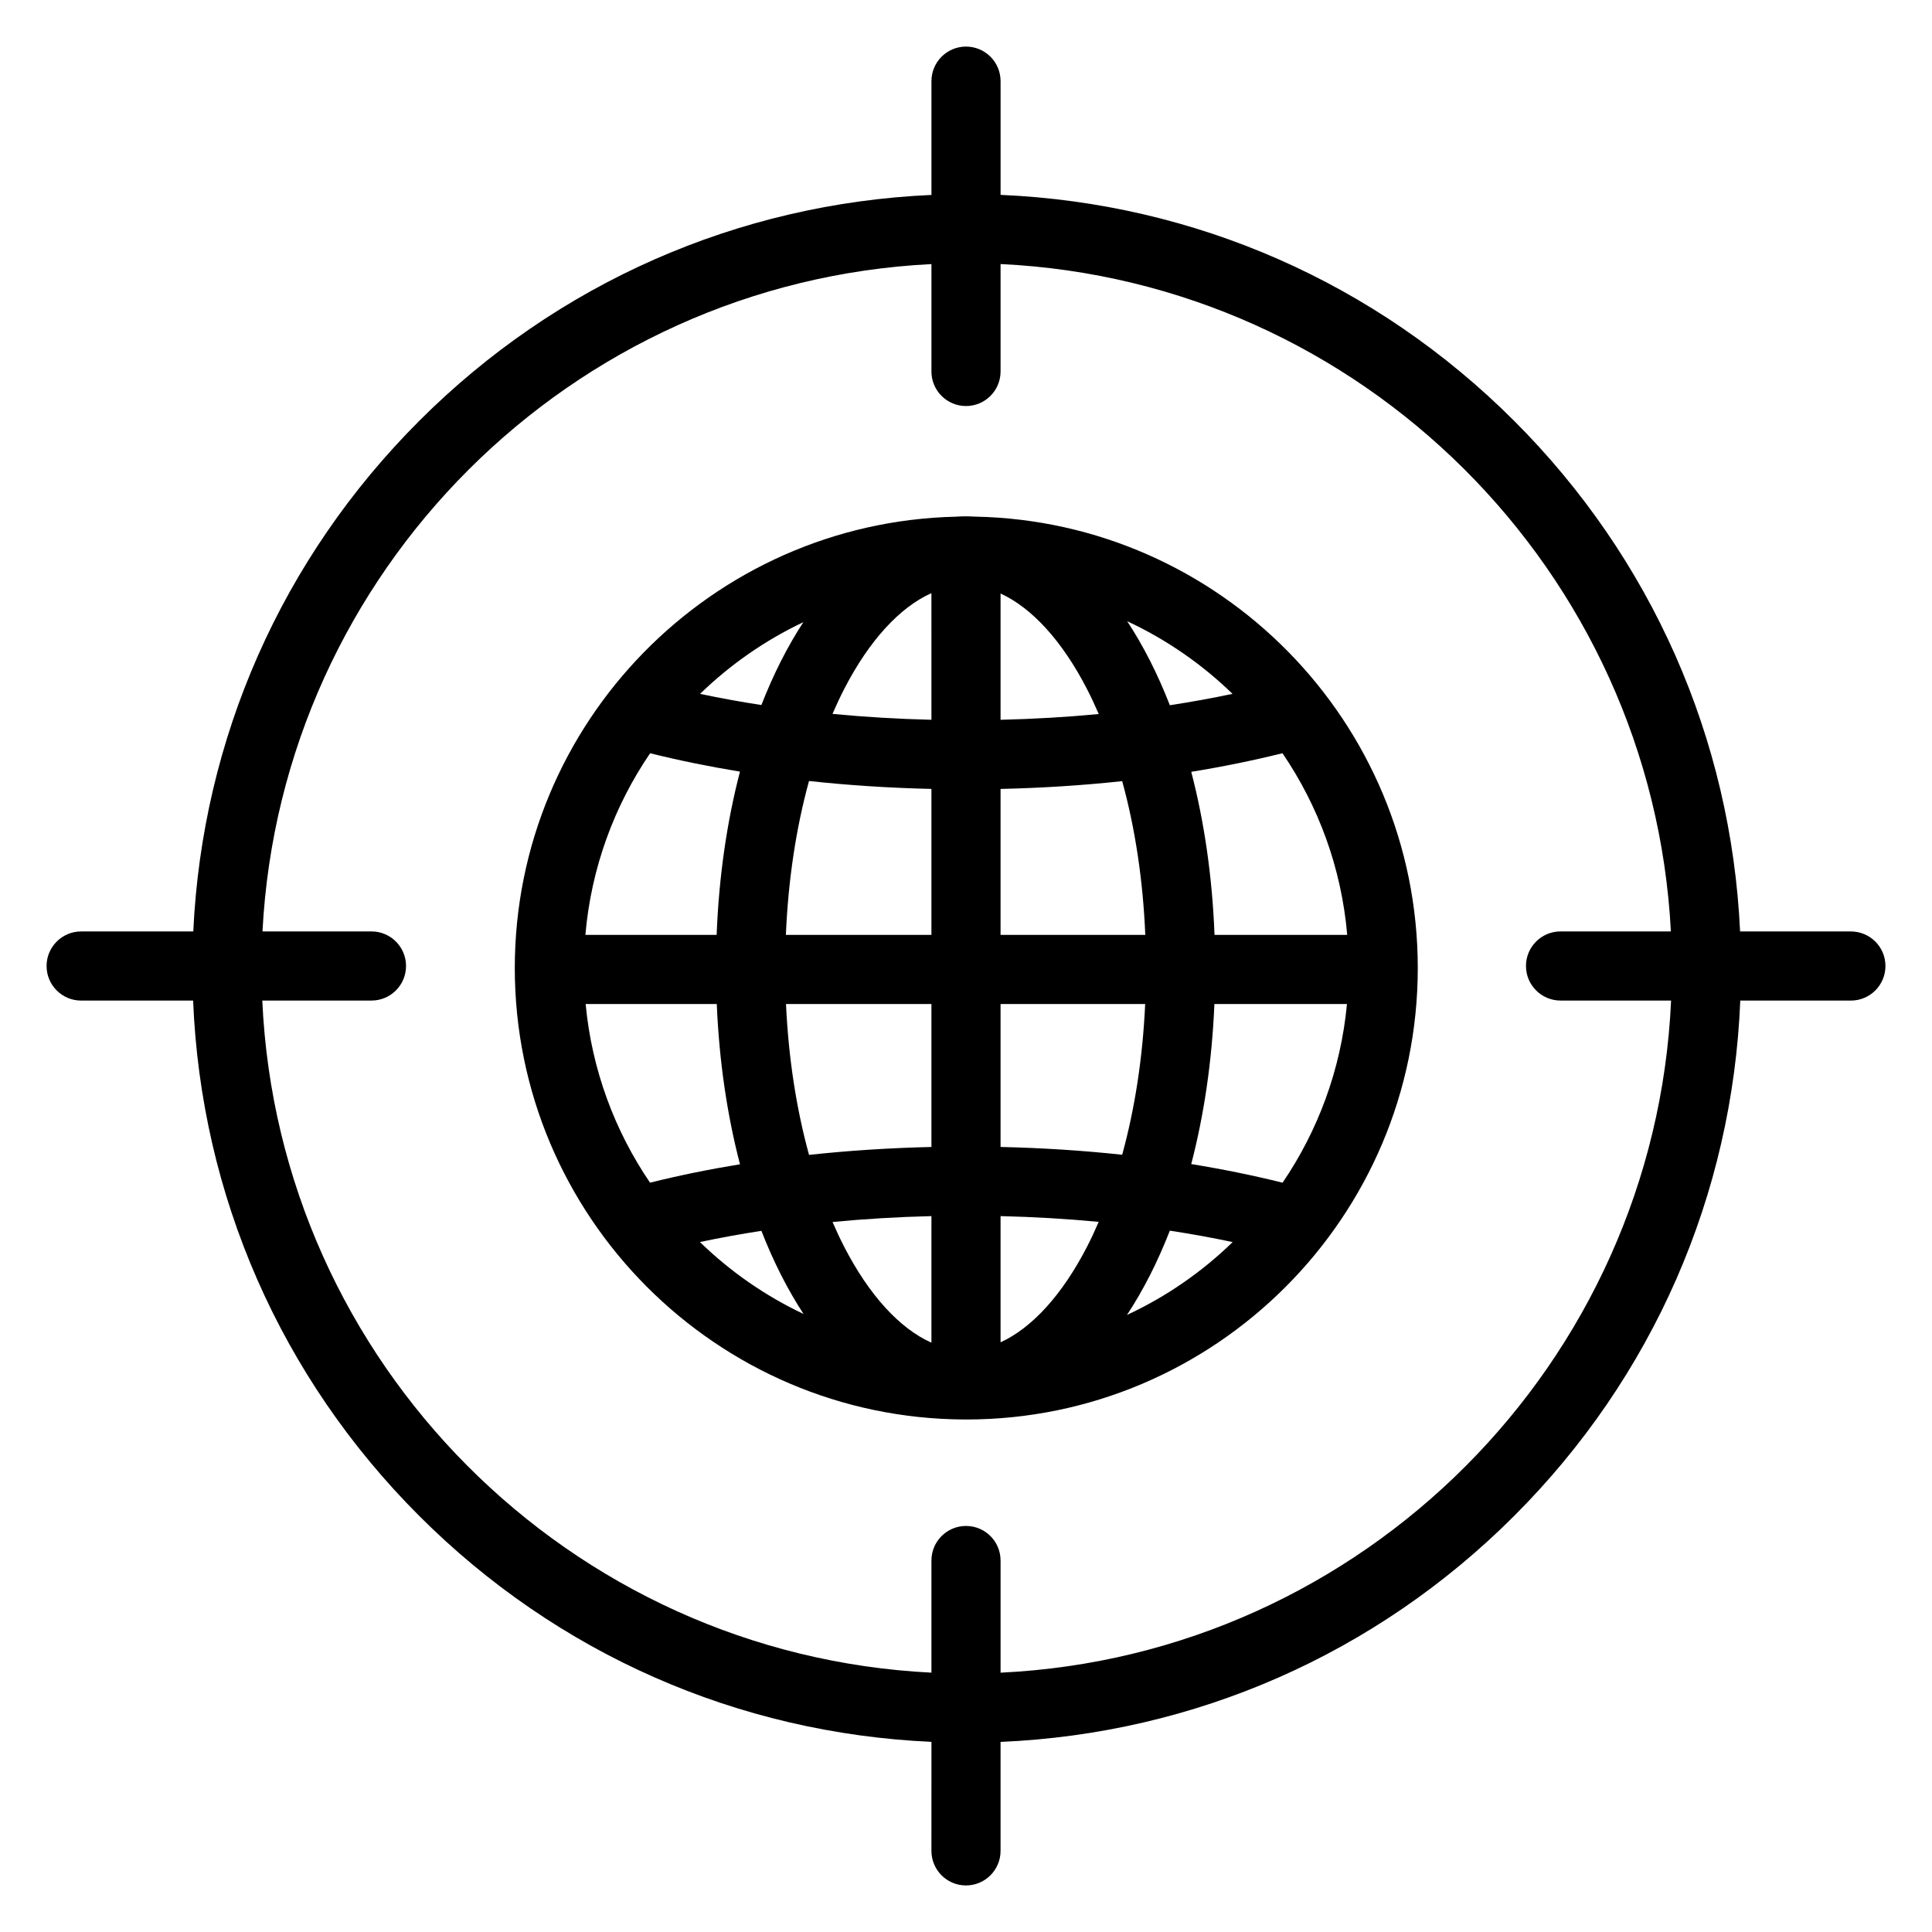
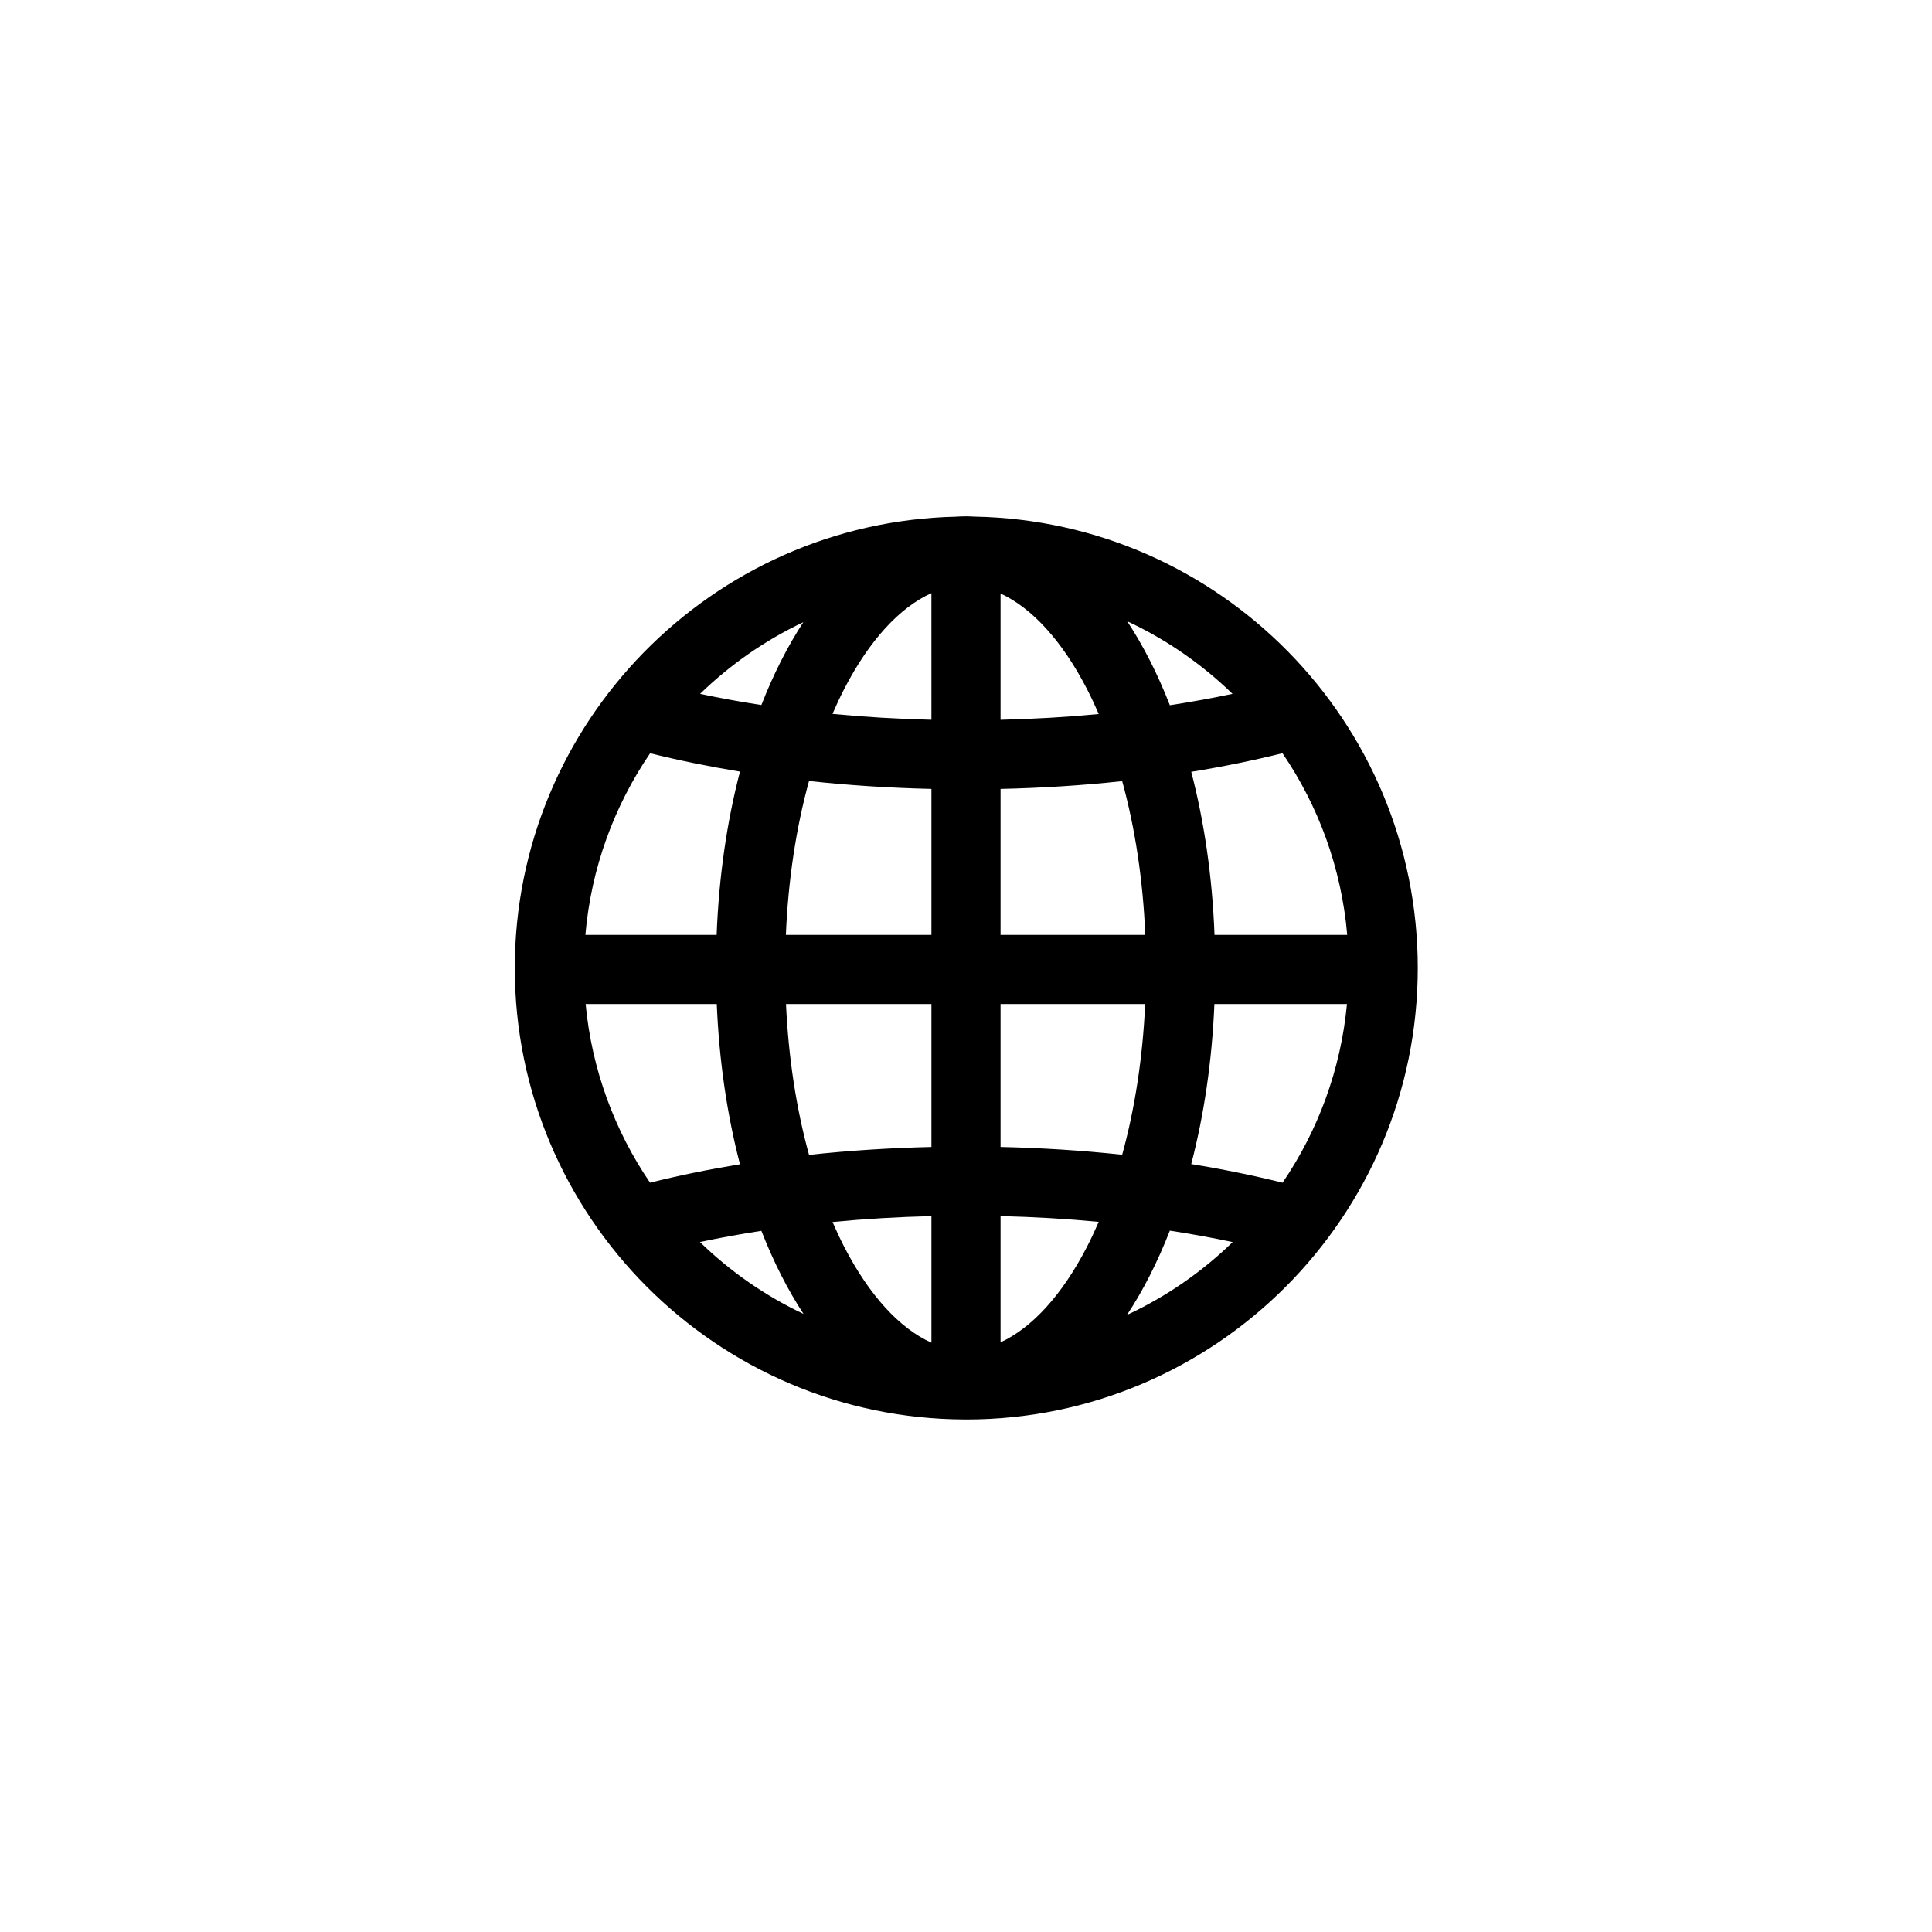
<svg xmlns="http://www.w3.org/2000/svg" fill="#000000" width="800px" height="800px" version="1.1" viewBox="144 144 512 512">
  <g>
-     <path d="m634.5 390.84h-29.359c-2.387-51.133-23.43-98.863-59.867-135.3-36.633-36.633-84.676-57.695-136.11-59.895v-30.141c0-5.059-4.102-9.16-9.16-9.16s-9.16 4.102-9.16 9.16v30.156c-51.301 2.285-99.207 23.34-135.75 59.883-36.441 36.438-57.484 84.168-59.871 135.3h-29.719c-5.059 0-9.16 4.102-9.16 9.16s4.102 9.16 9.16 9.16h29.676c2.098 51.609 23.176 99.824 59.914 136.56 36.547 36.547 84.449 57.598 135.75 59.883l-0.004 28.895c0 5.059 4.102 9.16 9.16 9.16s9.16-4.102 9.16-9.16v-28.879c51.438-2.199 99.484-23.266 136.12-59.898 36.738-36.738 57.816-84.957 59.914-136.56h29.312c5.059 0 9.16-4.102 9.16-9.16 0-5.062-4.102-9.16-9.16-9.16zm-225.34 196.44v-29.727c0-5.059-4.102-9.16-9.16-9.16s-9.16 4.102-9.16 9.16v29.715c-95.895-4.746-172.99-82.113-177.33-178.11h28.934c5.059 0 9.16-4.102 9.16-9.16s-4.102-9.16-9.16-9.16h-28.883c4.949-95.418 81.801-172.12 177.28-176.85v28.457c0 5.059 4.102 9.16 9.16 9.16s9.16-4.102 9.16-9.16v-28.469c95.641 4.547 172.68 81.324 177.64 176.86h-29.242c-5.059 0-9.16 4.102-9.16 9.16s4.102 9.16 9.16 9.16h29.297c-4.34 96.117-81.633 173.55-177.69 178.12z" />
    <path d="m402.4 280.92c-0.832-0.055-1.672-0.09-2.512-0.09-0.871 0-1.738 0.039-2.602 0.098-64.688 1.492-116.86 54.574-116.86 119.61 0 65.824 53.43 119.4 119.2 119.64 0.086 0 0.172 0.004 0.258 0.004h0.07 0.121c65.977 0 119.65-53.676 119.65-119.65 0.004-65.203-52.418-118.38-117.33-119.62zm-11.562 53.828c-8.898-0.215-17.66-0.734-26.219-1.559 0.988-2.281 2.023-4.504 3.121-6.633 6.613-12.828 14.715-21.621 23.094-25.367zm0 18.324v38.68h-38.57c0.605-14.461 2.688-28.285 6.129-40.777 10.547 1.145 21.41 1.844 32.441 2.098zm0 57v37.887c-11.031 0.254-21.891 0.953-32.434 2.098-3.379-12.266-5.457-25.812-6.106-39.984zm0 56.211v33.543c-8.383-3.746-16.48-12.539-23.094-25.367-1.094-2.125-2.129-4.344-3.113-6.617 8.551-0.824 17.309-1.344 26.207-1.559zm18.32-0.004c8.824 0.211 17.52 0.719 26.012 1.527-0.992 2.289-2.027 4.516-3.129 6.652-6.559 12.719-14.574 21.469-22.883 25.27zm0-18.324v-37.883h38.324c-0.648 14.16-2.719 27.691-6.094 39.949-10.48-1.129-21.273-1.816-32.23-2.066zm0-56.203v-38.676c10.961-0.25 21.754-0.934 32.234-2.066 3.438 12.484 5.516 26.297 6.121 40.742zm0-57v-33.465c8.305 3.801 16.324 12.551 22.883 25.27 1.105 2.141 2.144 4.375 3.137 6.668-8.496 0.809-17.191 1.316-26.02 1.527zm-63.383-3.91c-5.547-0.855-10.973-1.84-16.246-2.961 7.973-7.742 17.207-14.188 27.363-18.996-4.199 6.43-7.938 13.801-11.117 21.957zm-5.676 17.645c-3.438 13.191-5.586 27.781-6.18 43.266h-34.785c1.531-17.734 7.644-34.176 17.156-48.133 7.629 1.898 15.59 3.519 23.809 4.867zm-6.148 61.586c0.633 15.191 2.773 29.508 6.152 42.473-8.23 1.344-16.203 2.973-23.84 4.875-9.359-13.75-15.426-29.914-17.062-47.348zm11.828 60.113c3.191 8.191 6.949 15.586 11.168 22.027-10.195-4.816-19.465-11.285-27.457-19.059 5.289-1.121 10.73-2.109 16.289-2.969zm108.24-0.047c5.688 0.871 11.246 1.875 16.648 3.027-8.137 7.91-17.594 14.469-28.004 19.309 4.297-6.516 8.113-14.016 11.355-22.336zm5.672-17.648c3.371-12.953 5.504-27.246 6.137-42.418h35.133c-1.637 17.438-7.703 33.602-17.066 47.355-7.754-1.93-15.844-3.578-24.203-4.938zm6.168-60.738c-0.59-15.465-2.734-30.035-6.164-43.211 8.348-1.355 16.43-3.004 24.172-4.93 9.516 13.957 15.629 30.402 17.16 48.141zm-11.836-60.859c-3.227-8.289-7.031-15.762-11.305-22.262 10.371 4.832 19.797 11.367 27.91 19.246-5.387 1.145-10.934 2.144-16.605 3.016z" />
  </g>
</svg>